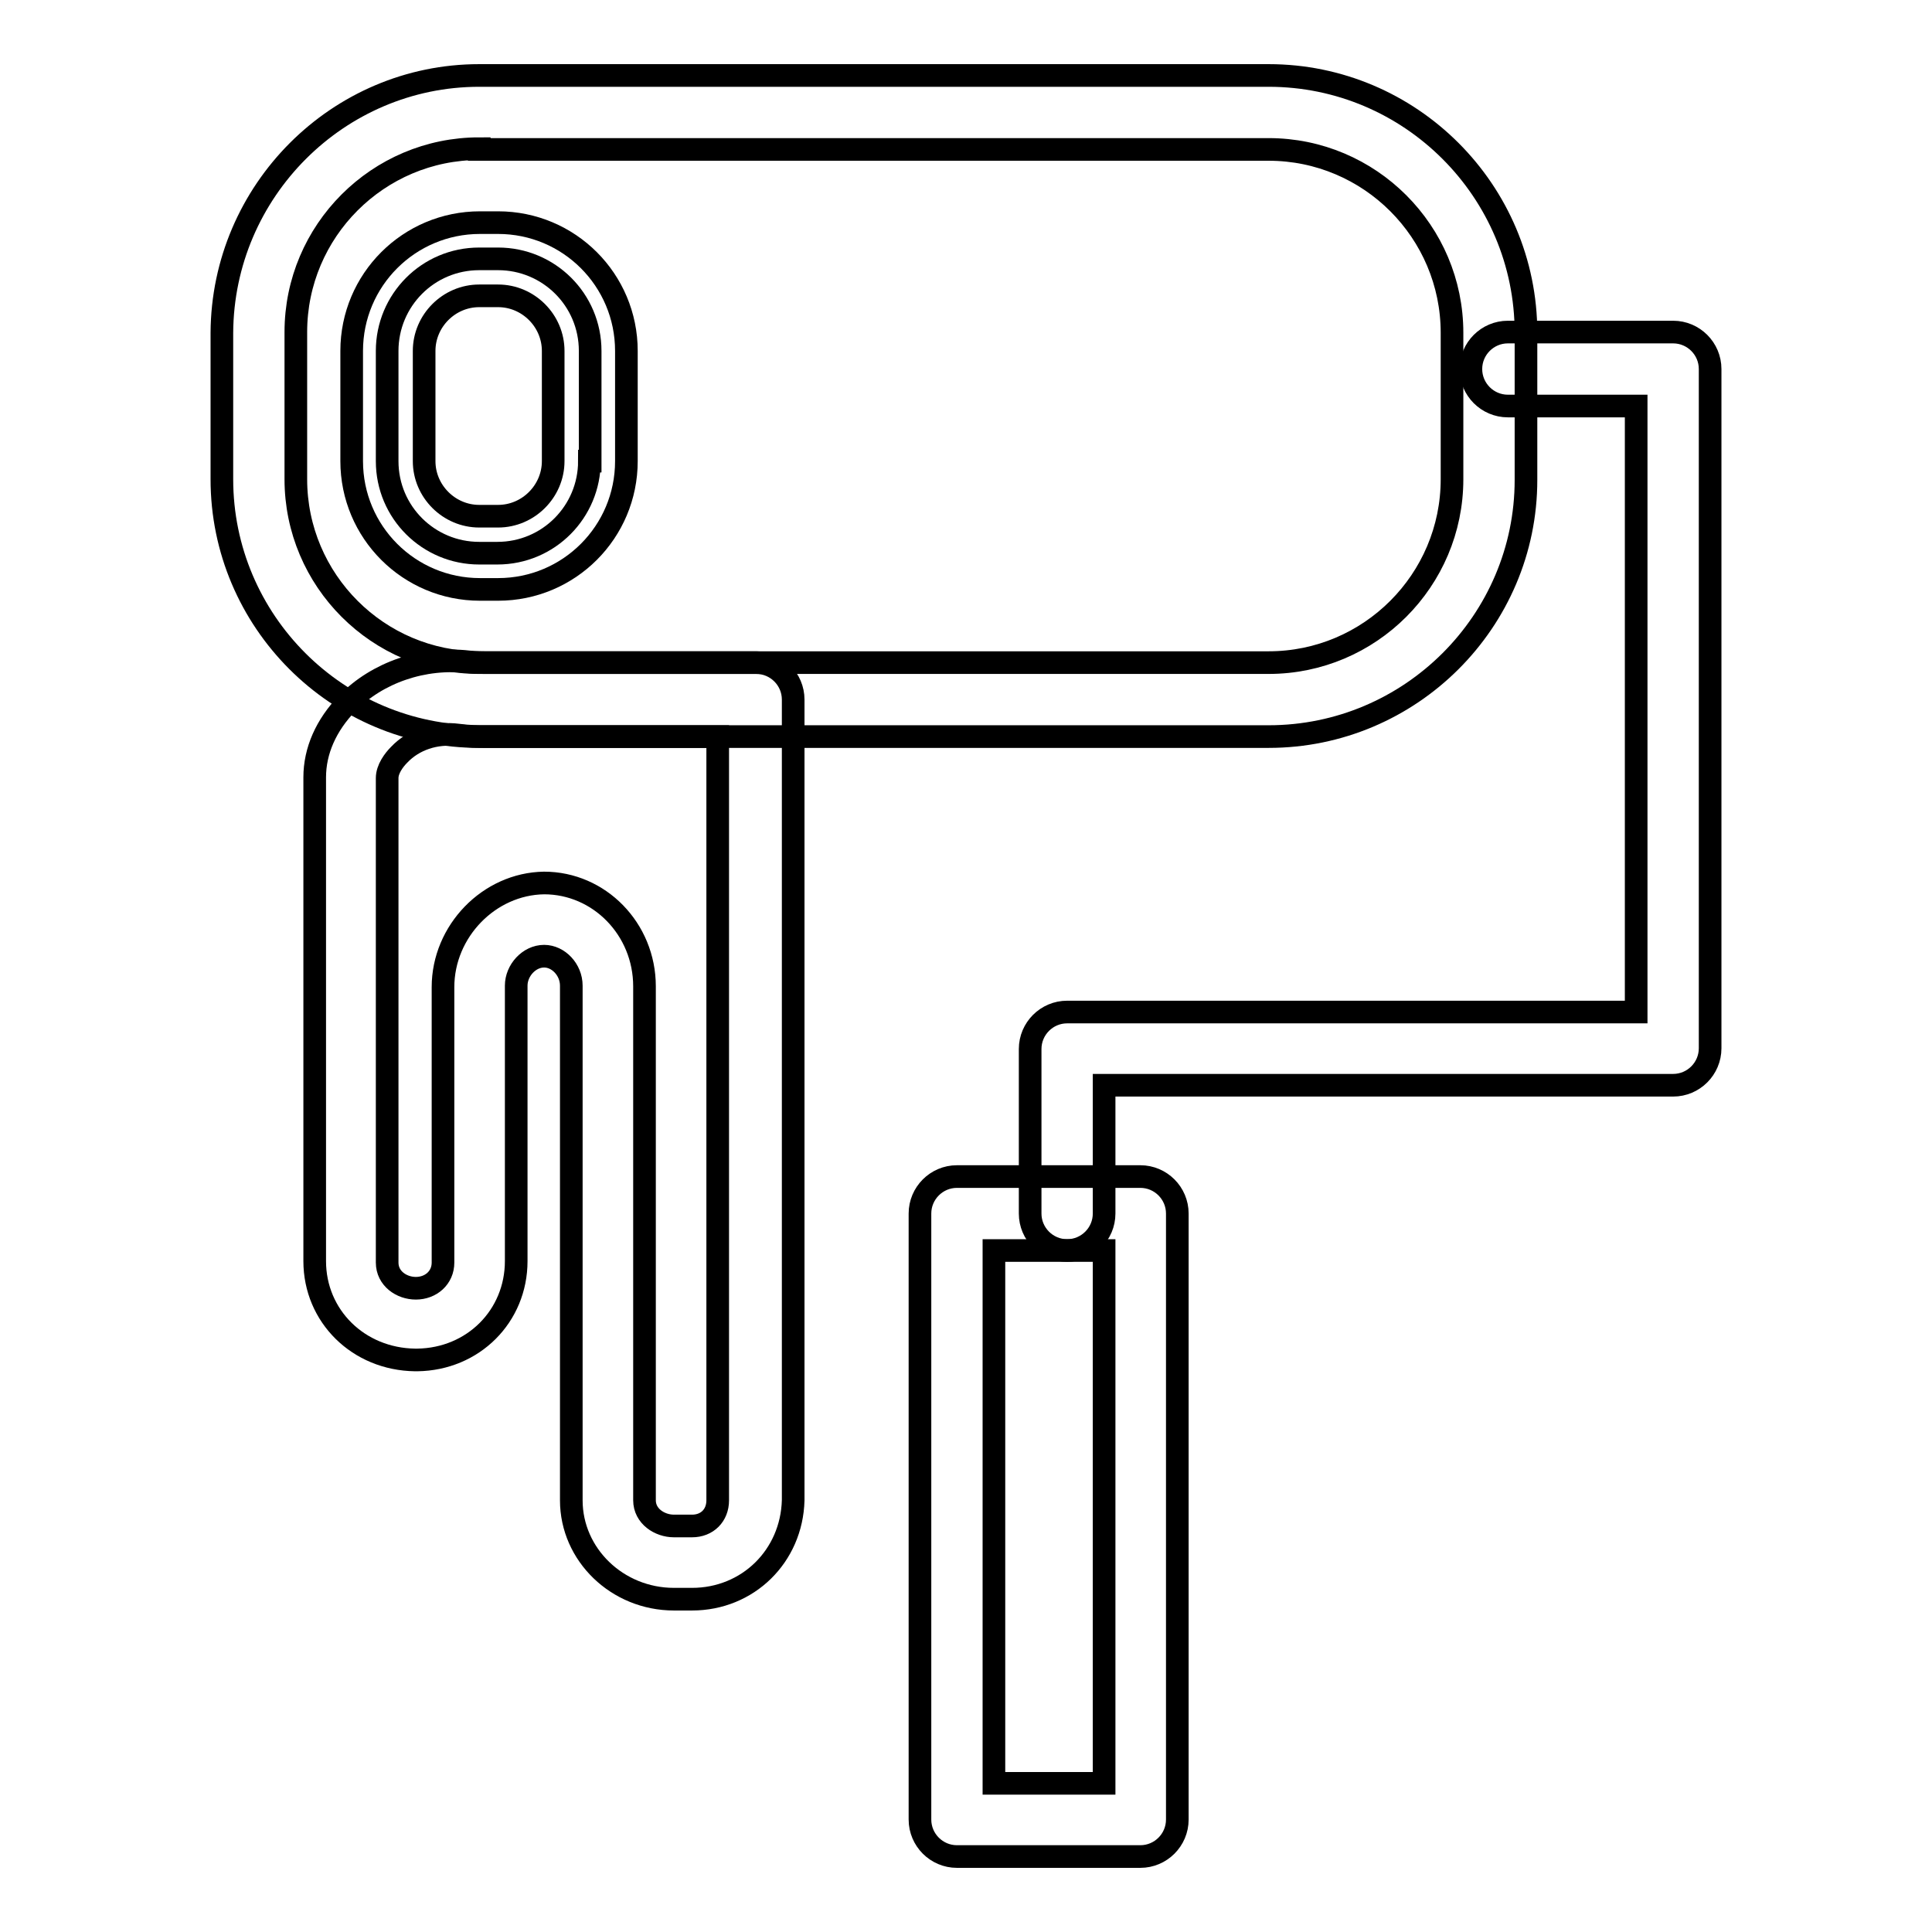
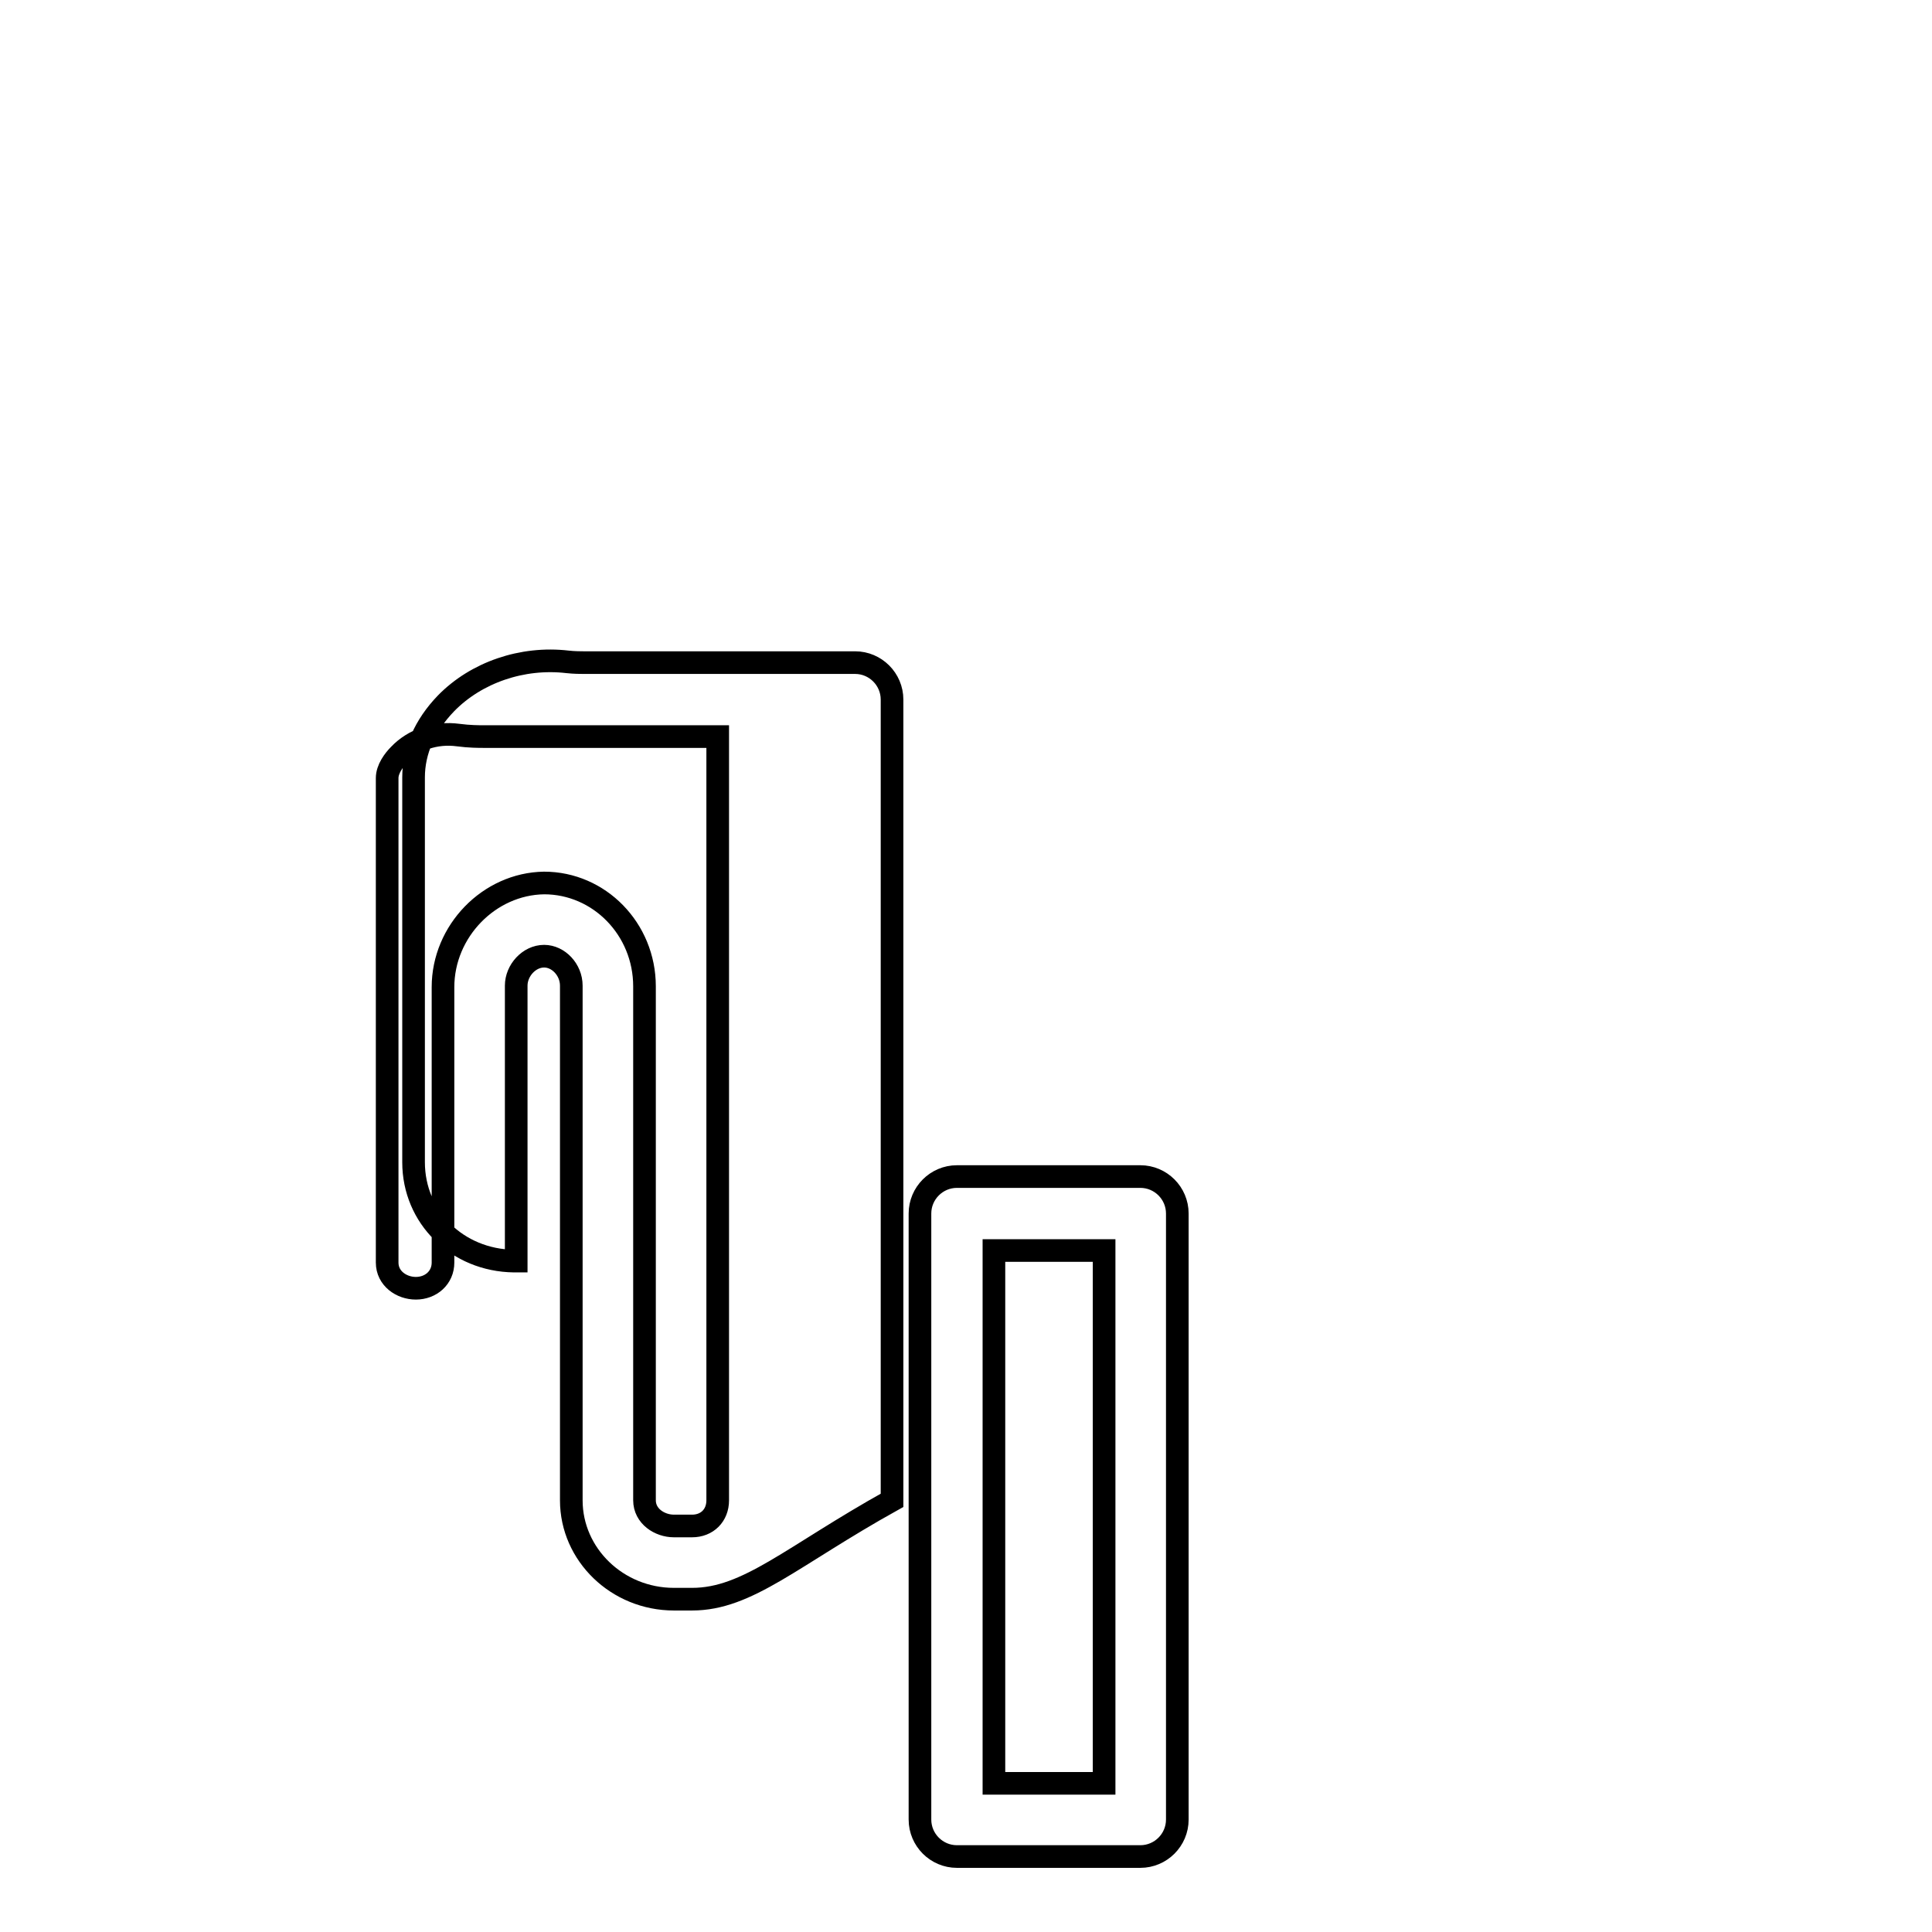
<svg xmlns="http://www.w3.org/2000/svg" version="1.1" x="0px" y="0px" viewBox="0 0 256 256" enable-background="new 0 0 256 256" xml:space="preserve">
  <g>
    <g>
-       <path stroke-width="3" fill-opacity="0" stroke="#000000" d="M168.1,97.6H63.5c-18.8,0-34.1-15.3-34.1-34.1V44.1C29.5,25.3,44.8,10,63.5,10h104.6c18.8,0,34.1,15.3,34.1,34.1v19.5C202.2,82.3,186.9,97.6,168.1,97.6z M63.5,19.7c-13.4,0-24.3,10.9-24.3,24.3v19.5c0,13.4,10.9,24.3,24.3,24.3h104.6c13.4,0,24.3-10.9,24.3-24.3V44.1c0-13.4-10.9-24.3-24.3-24.3H63.5z" />
-       <path stroke-width="3" fill-opacity="0" stroke="#000000" d="M141.4,165.7c-2.7,0-4.9-2.2-4.9-4.9V139c0-2.7,2.2-4.9,4.9-4.9h75.4V53.8h-17c-2.7,0-4.9-2.2-4.9-4.9c0-2.7,2.2-4.9,4.9-4.9h21.9c2.7,0,4.9,2.2,4.9,4.9v90c0,2.7-2.2,4.9-4.9,4.9h-75.4v17C146.3,163.5,144.1,165.7,141.4,165.7z" />
      <path stroke-width="3" fill-opacity="0" stroke="#000000" d="M151.1,246h-24.3c-2.7,0-4.9-2.2-4.9-4.9v-80.3c0-2.7,2.2-4.9,4.9-4.9h24.3c2.7,0,4.9,2.2,4.9,4.9v80.3C156,243.8,153.8,246,151.1,246z M131.7,236.3h14.6v-70.6h-14.6V236.3z" />
-       <path stroke-width="3" fill-opacity="0" stroke="#000000" d="M78.1,61.1c0,6.7-5.4,12.2-12.2,12.2h-2.4c-6.7,0-12.2-5.4-12.2-12.2V46.5c0-6.7,5.4-12.2,12.2-12.2H66c6.7,0,12.2,5.4,12.2,12.2V61.1z" />
-       <path stroke-width="3" fill-opacity="0" stroke="#000000" d="M66,78.1h-2.4c-9.4,0-17-7.6-17-17V46.5c0-9.4,7.6-17,17-17H66c9.4,0,17,7.6,17,17v14.6C83,70.5,75.4,78.1,66,78.1z M63.5,39.2c-4,0-7.3,3.3-7.3,7.3v14.6c0,4,3.3,7.3,7.3,7.3H66c4,0,7.3-3.3,7.3-7.3V46.5c0-4-3.3-7.3-7.3-7.3H63.5z" />
-       <path stroke-width="3" fill-opacity="0" stroke="#000000" d="M91.7,211.9h-2.4c-7.5,0-13.6-5.9-13.6-13.1v-68.2c0-2.1-1.7-3.9-3.6-3.9c-2,0-3.7,1.9-3.7,3.9v36.5c0,7.3-5.7,13-13.1,13.1c0,0-0.1,0-0.2,0h0h0c0,0-0.1,0-0.1,0c-7.5-0.1-13.3-5.8-13.3-13.1V103c0-3.5,1.5-6.9,4.3-9.8c4-4.1,10.1-6.2,16.1-5.5c0.9,0.1,1.8,0.1,2.1,0.1h36c2.7,0,4.9,2.2,4.9,4.9v106.1C104.9,206.2,99.1,211.9,91.7,211.9z M72.1,117c7.3,0,13.3,6.1,13.3,13.7v68.1c0,2.1,2,3.4,3.9,3.4h2.4c2,0,3.4-1.4,3.4-3.4V97.6h-31c-0.6,0-1.9,0-3.4-0.2c-3-0.4-5.9,0.6-7.8,2.6c-0.7,0.7-1.6,1.9-1.6,3.1v64.2c0,2.1,1.9,3.4,3.8,3.4c2,0,3.6-1.4,3.6-3.4v-36.5C58.7,123.4,64.8,117.1,72.1,117L72.1,117L72.1,117L72.1,117L72.1,117L72.1,117C72.1,117,72.1,117,72.1,117L72.1,117L72.1,117z" />
+       <path stroke-width="3" fill-opacity="0" stroke="#000000" d="M91.7,211.9h-2.4c-7.5,0-13.6-5.9-13.6-13.1v-68.2c0-2.1-1.7-3.9-3.6-3.9c-2,0-3.7,1.9-3.7,3.9v36.5c0,0-0.1,0-0.2,0h0h0c0,0-0.1,0-0.1,0c-7.5-0.1-13.3-5.8-13.3-13.1V103c0-3.5,1.5-6.9,4.3-9.8c4-4.1,10.1-6.2,16.1-5.5c0.9,0.1,1.8,0.1,2.1,0.1h36c2.7,0,4.9,2.2,4.9,4.9v106.1C104.9,206.2,99.1,211.9,91.7,211.9z M72.1,117c7.3,0,13.3,6.1,13.3,13.7v68.1c0,2.1,2,3.4,3.9,3.4h2.4c2,0,3.4-1.4,3.4-3.4V97.6h-31c-0.6,0-1.9,0-3.4-0.2c-3-0.4-5.9,0.6-7.8,2.6c-0.7,0.7-1.6,1.9-1.6,3.1v64.2c0,2.1,1.9,3.4,3.8,3.4c2,0,3.6-1.4,3.6-3.4v-36.5C58.7,123.4,64.8,117.1,72.1,117L72.1,117L72.1,117L72.1,117L72.1,117L72.1,117C72.1,117,72.1,117,72.1,117L72.1,117L72.1,117z" />
    </g>
  </g>
</svg>